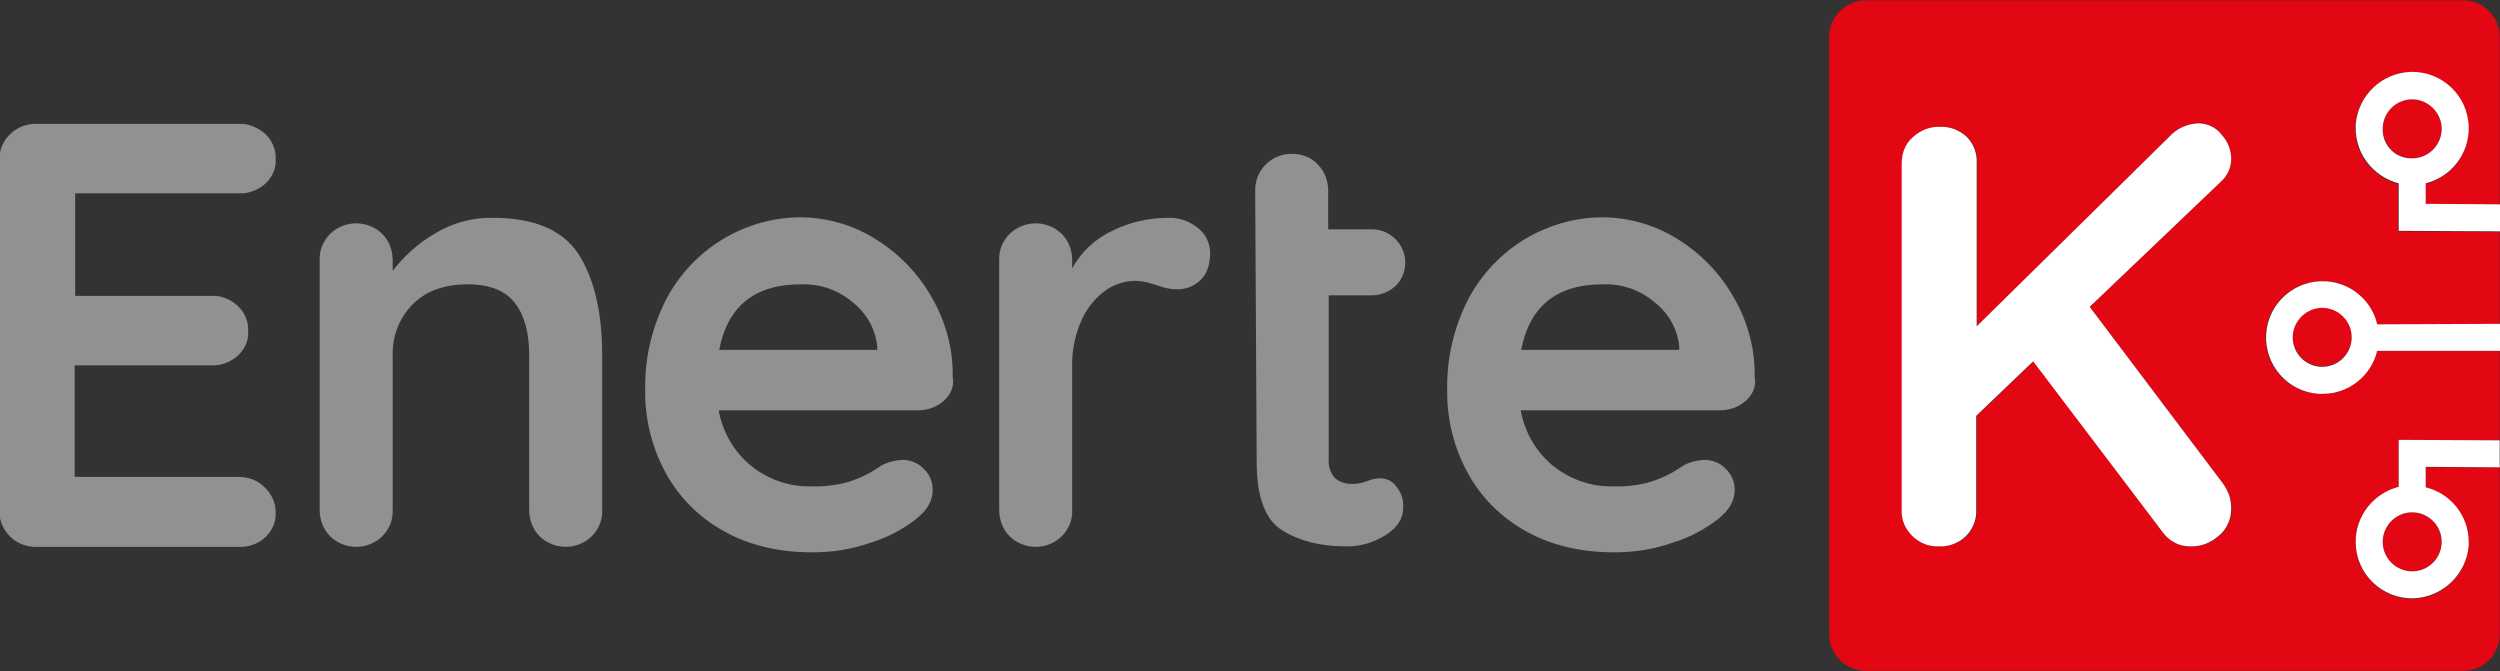
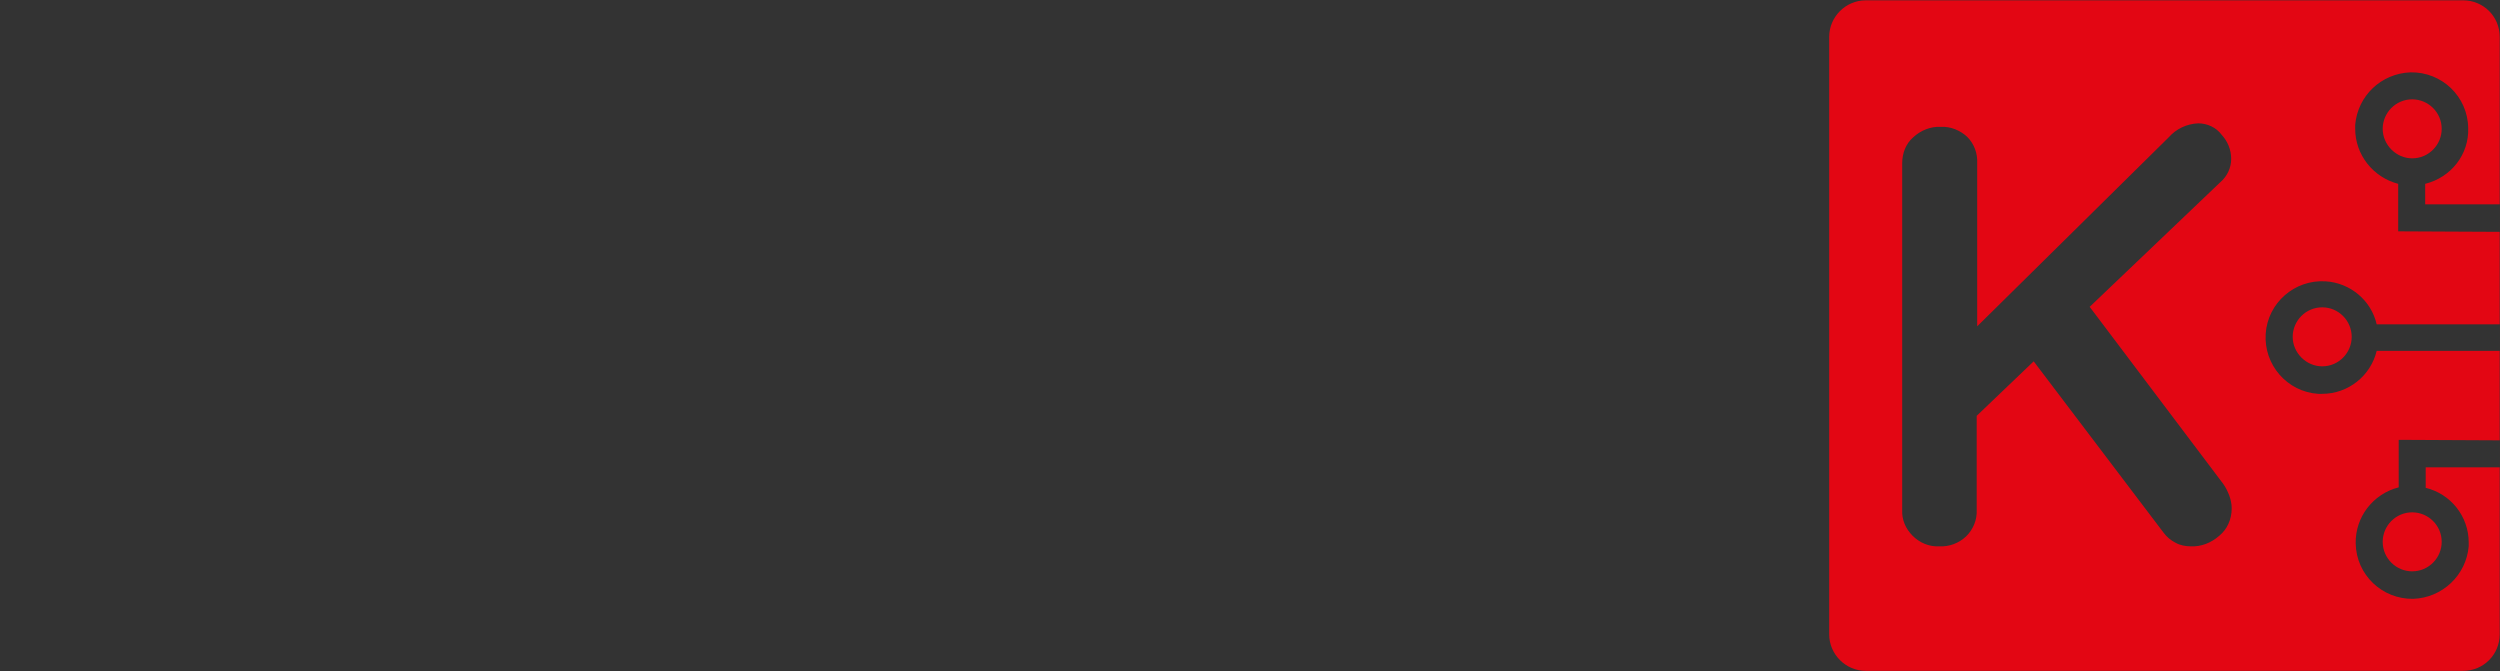
<svg xmlns="http://www.w3.org/2000/svg" version="1.1" id="Capa_1" x="0px" y="0px" viewBox="0 0 500 134.2" style="enable-background:new 0 0 500 134.2;" xml:space="preserve">
  <rect x="0" y="0" width="500" height="134.2" fill="#333333" stroke="none" />
  <style type="text/css">
	.st0{fill:#919191;}
	.st1{fill:#E30613;}
	.st2{fill:#FFFFFF;}
</style>
  <g id="Grupo_2156" transform="translate(-811.962 -307.033)">
-     <path id="Trazado_3044" class="st0" d="M865,404.6c1.3,1.3,2.1,3,2.1,4.9c0.1,1.9-0.7,3.7-2.1,5c-1.4,1.3-3.3,2-5.3,1.9h-40.5   c-4,0.1-7.3-3.1-7.4-7.1c0-0.1,0-0.2,0-0.3v-69.8c-0.1-4,3.1-7.3,7.1-7.4c0.1,0,0.2,0,0.3,0h40.5c1.9-0.1,3.8,0.7,5.3,2   c1.4,1.3,2.2,3.2,2.1,5.1c0.1,1.9-0.7,3.6-2.1,4.9c-1.5,1.3-3.4,2-5.3,1.9h-32.7v20.5h27.3c1.9-0.1,3.8,0.7,5.2,2   c1.4,1.3,2.2,3.2,2.1,5.1c0.1,1.9-0.7,3.6-2.1,4.9c-1.5,1.3-3.4,2-5.3,1.9h-27.3v22.3h32.7C861.8,402.4,863.7,403.2,865,404.6z    M927.7,357.9c3.1,4.9,4.7,11.6,4.7,20.2V409c0.1,2-0.7,3.9-2.1,5.3c-2.9,2.8-7.5,2.8-10.4,0c-1.4-1.4-2.1-3.3-2.1-5.3v-30.9   c0-4.4-0.9-7.9-2.8-10.4s-5-3.8-9.5-3.8c-4.7,0-8.3,1.3-11,4c-2.7,2.7-4.1,6.4-4,10.2V409c0.1,2-0.7,3.9-2.1,5.3   c-2.9,2.8-7.5,2.8-10.4,0c-1.4-1.4-2.1-3.3-2.1-5.3v-49.9c-0.1-2,0.7-3.9,2.1-5.3c2.9-2.8,7.5-2.8,10.4,0c1.4,1.4,2.1,3.3,2.1,5.3   v2.1c2.3-3,5.2-5.6,8.5-7.5c3.5-2.1,7.5-3.2,11.5-3.1C918.8,350.6,924.5,353,927.7,357.9L927.7,357.9z M1000.6,387.3   c-1.4,1.2-3.2,1.8-5.1,1.8h-39.8c0.8,4.4,3.1,8.4,6.6,11.2c3.3,2.6,7.5,4.1,11.7,4c2.6,0.1,5.2-0.2,7.7-0.9c1.5-0.5,3-1.1,4.4-1.9   c1.1-0.7,1.8-1.1,2.2-1.4c1.3-0.7,2.7-1,4.1-1.1c1.6,0,3.2,0.6,4.3,1.8c1.2,1.1,1.8,2.6,1.8,4.2c0,2.2-1.1,4.1-3.4,5.9   c-2.7,2.1-5.8,3.7-9.1,4.7c-3.7,1.3-7.6,1.9-11.5,1.9c-6.8,0-12.7-1.4-17.7-4.2c-4.9-2.7-9-6.7-11.7-11.7   c-2.8-5.1-4.2-10.9-4.1-16.7c-0.1-6.4,1.4-12.6,4.3-18.2c2.7-5,6.6-9.1,11.5-12c4.6-2.7,9.9-4.2,15.2-4.2c5.3,0,10.5,1.5,15,4.3   c4.7,2.9,8.6,6.9,11.3,11.7c2.8,4.8,4.3,10.3,4.2,15.9C1002.9,384.4,1002,386.1,1000.6,387.3L1000.6,387.3z M955.8,377h31.6v-0.8   c-0.4-3.5-2.2-6.6-4.9-8.7c-2.8-2.4-6.4-3.7-10.1-3.6C963,363.8,957.5,368.2,955.8,377L955.8,377z M1051.5,352.6   c1.5,1.1,2.4,2.9,2.5,4.8c0,2.5-0.6,4.4-1.9,5.6c-1.2,1.2-2.9,1.9-4.6,1.9c-1.4,0-2.8-0.3-4.1-0.8c-0.2-0.1-0.8-0.2-1.6-0.5   c-0.9-0.2-1.8-0.4-2.7-0.4c-2.2,0-4.3,0.7-6,1.9c-2.1,1.5-3.7,3.5-4.8,5.9c-1.3,2.9-2,6.1-1.9,9.4V409c0.1,2-0.7,3.9-2.1,5.3   c-2.9,2.8-7.5,2.8-10.4,0c-1.4-1.4-2.1-3.3-2.1-5.3v-49.9c-0.1-2,0.7-3.9,2.1-5.3c2.9-2.8,7.5-2.8,10.4,0c1.4,1.4,2.1,3.3,2.1,5.3   v1.6c1.8-3.3,4.6-5.9,8-7.5c3.4-1.7,7.3-2.6,11.1-2.6C1047.6,350.5,1049.8,351.2,1051.5,352.6L1051.5,352.6z M1063,345.2   c-0.1-4,3.1-7.3,7.1-7.4c0.1,0,0.2,0,0.3,0c1.9,0,3.8,0.7,5.1,2.1c1.4,1.4,2.1,3.3,2.1,5.3v7.7h8.6c3.6-0.1,6.7,2.8,6.8,6.4   c0,0.1,0,0.2,0,0.3c0,1.8-0.7,3.4-1.9,4.6c-1.3,1.2-3,1.9-4.8,1.9h-8.6V399c-0.1,1.4,0.4,2.7,1.3,3.7c1,0.8,2.3,1.2,3.6,1.1   c0.9,0,1.8-0.2,2.7-0.5c0.9-0.4,1.8-0.6,2.8-0.6c1.2,0,2.4,0.6,3.1,1.6c1,1.2,1.5,2.7,1.4,4.3c0,2.2-1.2,4-3.6,5.5   c-2.4,1.5-5.2,2.3-8,2.2c-5,0-9.2-1.1-12.6-3.2c-3.4-2.1-5.1-6.7-5.1-13.6L1063,345.2z M1161,387.3c-1.4,1.2-3.2,1.8-5.1,1.8h-39.8   c0.8,4.4,3.1,8.4,6.6,11.2c3.3,2.6,7.5,4.1,11.7,4c2.6,0.1,5.2-0.2,7.7-0.9c1.5-0.5,3-1.1,4.4-1.9c1.1-0.7,1.8-1.1,2.2-1.4   c1.3-0.7,2.7-1,4.1-1.1c1.6,0,3.2,0.6,4.3,1.8c1.2,1.1,1.8,2.6,1.8,4.2c0,2.2-1.1,4.1-3.4,5.9c-2.7,2.1-5.8,3.7-9.1,4.7   c-3.7,1.3-7.6,1.9-11.5,1.9c-6.8,0-12.7-1.4-17.7-4.2c-4.9-2.7-9-6.7-11.7-11.7c-2.8-5.1-4.2-10.9-4.1-16.7   c-0.1-6.4,1.4-12.6,4.3-18.2c2.7-5,6.6-9.1,11.5-12c4.6-2.7,9.9-4.2,15.2-4.2c5.3,0,10.5,1.5,15,4.3c4.7,2.9,8.6,6.9,11.3,11.7   c2.8,4.8,4.3,10.3,4.2,15.9C1163.3,384.4,1162.4,386.1,1161,387.3L1161,387.3z M1116.2,377h31.6v-0.8c-0.4-3.5-2.2-6.6-4.9-8.7   c-2.8-2.4-6.4-3.7-10.1-3.6C1123.4,363.8,1117.9,368.2,1116.2,377L1116.2,377z" />
    <path id="Trazado_3045" class="st1" d="M1297,343.8v4.1l14.9,0v-33.5c0-4.1-3.3-7.3-7.3-7.3h-119.5c-4,0-7.3,3.3-7.3,7.3v119.5   c0,4,3.3,7.3,7.3,7.3h119.5c4.1,0,7.3-3.3,7.3-7.3v-33.4l-14.8,0v4.1c5,1.2,8.6,5.7,8.6,10.9c0,0.3,0,0.5,0,0.8   c-0.5,5.8-5.3,10.3-11.1,10.5c-6.2,0.1-11.4-4.8-11.5-11.1c-0.1-5.3,3.5-9.9,8.6-11.2V395l20.2,0.1v-17.9h-24.6   c-1.2,5-5.7,8.6-10.9,8.6c-0.3,0-0.5,0-0.8,0c-6.2-0.4-10.9-5.8-10.5-12c0.4-6.2,5.8-10.9,12-10.5c4.9,0.3,9.1,3.8,10.2,8.6h24.6   v-18.5l-20.3-0.1v-9.5c-5-1.3-8.6-5.8-8.6-11c0-0.3,0-0.5,0-0.8c0.5-5.8,5.2-10.3,11.1-10.5c6.2-0.1,11.4,4.8,11.5,11.1   C1305.8,337.9,1302.2,342.5,1297,343.8L1297,343.8z M1255.8,414.2c-1.6,1.4-3.6,2.2-5.7,2.1c-1,0-2.1-0.2-3-0.7   c-1-0.5-1.8-1.2-2.4-2l-26-34.3l-11.4,10.9v18.8c0.1,2-0.7,3.9-2.1,5.3c-1.5,1.4-3.4,2.1-5.4,2c-2,0.1-3.9-0.7-5.3-2.1   c-1.4-1.4-2.2-3.2-2.1-5.2v-69.3c0-2,0.7-3.9,2.2-5.2c1.5-1.4,3.5-2.2,5.5-2.1c2-0.1,3.9,0.7,5.3,2c1.4,1.4,2.1,3.3,2,5.3v32.6   l38.3-37.8c1.5-1.7,3.6-2.7,5.9-2.8c1.8,0,3.6,0.8,4.7,2.3c1.2,1.3,1.9,3,1.9,4.8c0,1.8-0.8,3.5-2.2,4.7l-26.1,24.9l26.7,35.4   c0.5,0.7,0.9,1.5,1.2,2.3c0.3,0.8,0.5,1.7,0.5,2.6C1258.3,410.9,1257.4,412.9,1255.8,414.2L1255.8,414.2z M1294.4,326.9   c-3.3,0-5.9,2.7-5.9,5.9s2.7,5.9,5.9,5.9c3.3,0,5.9-2.7,5.9-5.9c0,0,0,0,0,0C1300.3,329.5,1297.6,326.9,1294.4,326.9L1294.4,326.9z    M1276.4,368.5c-3.3,0-5.9,2.7-5.9,5.9s2.7,5.9,5.9,5.9c3.3,0,5.9-2.7,5.9-5.9c0,0,0,0,0,0C1282.3,371.2,1279.7,368.5,1276.4,368.5   L1276.4,368.5z M1294.4,409.5c-3.3,0-5.9,2.7-5.9,5.9c0,3.3,2.7,5.9,5.9,5.9c3.3,0,5.9-2.7,5.9-5.9c0,0,0,0,0,0   C1300.3,412.1,1297.6,409.5,1294.4,409.5L1294.4,409.5z" />
-     <path id="Trazado_3046" class="st2" d="M1258.2,408.8c0,2.1-0.9,4.1-2.5,5.4c-1.6,1.4-3.6,2.2-5.7,2.1c-1,0-2.1-0.2-3-0.7   c-1-0.5-1.8-1.2-2.4-2l-26-34.3l-11.4,10.9v18.8c0.1,2-0.7,3.9-2.1,5.3c-1.5,1.4-3.4,2.1-5.4,2c-2,0.1-3.9-0.7-5.3-2.1   c-1.4-1.4-2.2-3.2-2.1-5.2v-69.3c0-2,0.7-3.9,2.2-5.2c1.5-1.4,3.5-2.2,5.5-2.1c2-0.1,3.9,0.7,5.3,2c1.4,1.4,2.1,3.3,2,5.3v32.6   l38.4-37.8c1.5-1.7,3.6-2.7,5.9-2.8c1.8,0,3.6,0.8,4.7,2.3c1.2,1.3,1.9,3,1.9,4.8c0,1.8-0.8,3.5-2.2,4.7l-26.1,24.9l26.7,35.4   c0.5,0.7,0.9,1.5,1.2,2.3C1258.1,407.1,1258.2,407.9,1258.2,408.8z M1312,347.9v5.4l-20.3-0.1v-9.5c-5-1.3-8.6-5.8-8.6-11   c0-0.3,0-0.5,0-0.8c0.5-5.8,5.2-10.3,11.1-10.5c6.2-0.1,11.4,4.8,11.5,11.1c0.1,5.3-3.5,9.9-8.6,11.2v4.1L1312,347.9z    M1294.4,338.7c3.3,0,5.9-2.7,5.9-5.9s-2.7-5.9-5.9-5.9c-3.3,0-5.9,2.7-5.9,5.9C1288.4,336.1,1291.1,338.8,1294.4,338.7   C1294.4,338.8,1294.4,338.8,1294.4,338.7L1294.4,338.7z M1312,371.8v5.4h-24.6c-1.2,5-5.7,8.6-10.9,8.6c-0.3,0-0.5,0-0.8,0   c-6.2-0.4-10.9-5.8-10.5-12c0.4-6.2,5.8-10.9,12-10.5c4.9,0.3,9.1,3.8,10.2,8.6L1312,371.8z M1282.3,374.5c0-3.3-2.7-5.9-5.9-5.9   s-5.9,2.7-5.9,5.9c0,3.3,2.7,5.9,5.9,5.9l0,0C1279.7,380.4,1282.3,377.7,1282.3,374.5C1282.3,374.5,1282.3,374.5,1282.3,374.5   L1282.3,374.5z M1297.1,400.4v4.1c5,1.2,8.6,5.7,8.6,10.9c0,0.3,0,0.5,0,0.8c-0.5,5.8-5.3,10.3-11.1,10.5   c-6.2,0.1-11.4-4.8-11.5-11.1c-0.1-5.3,3.5-9.9,8.6-11.2V395l20.2,0.1v5.4L1297.1,400.4z M1294.4,409.5c-3.3,0-5.9,2.7-5.9,5.9   c0,3.3,2.7,5.9,5.9,5.9c3.3,0,5.9-2.7,5.9-5.9c0,0,0,0,0,0C1300.3,412.1,1297.6,409.5,1294.4,409.5L1294.4,409.5z" />
  </g>
</svg>